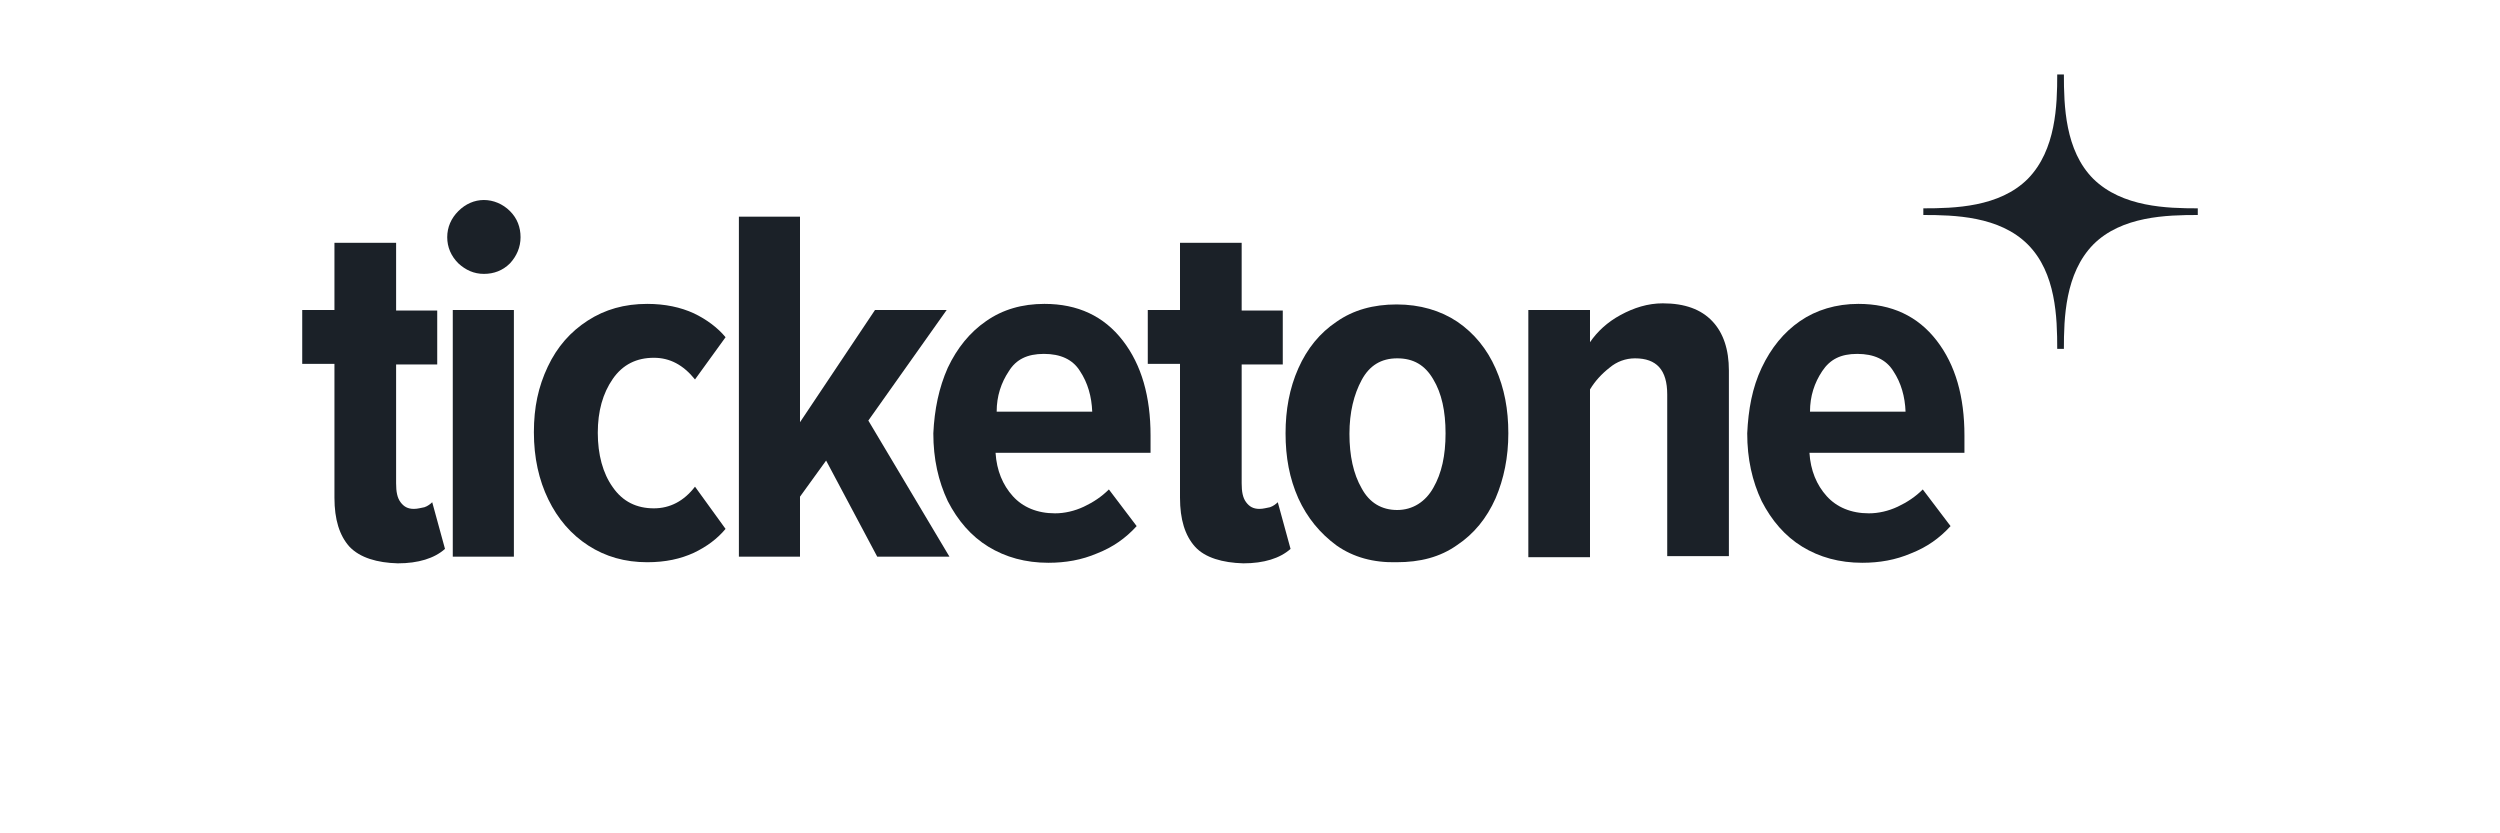
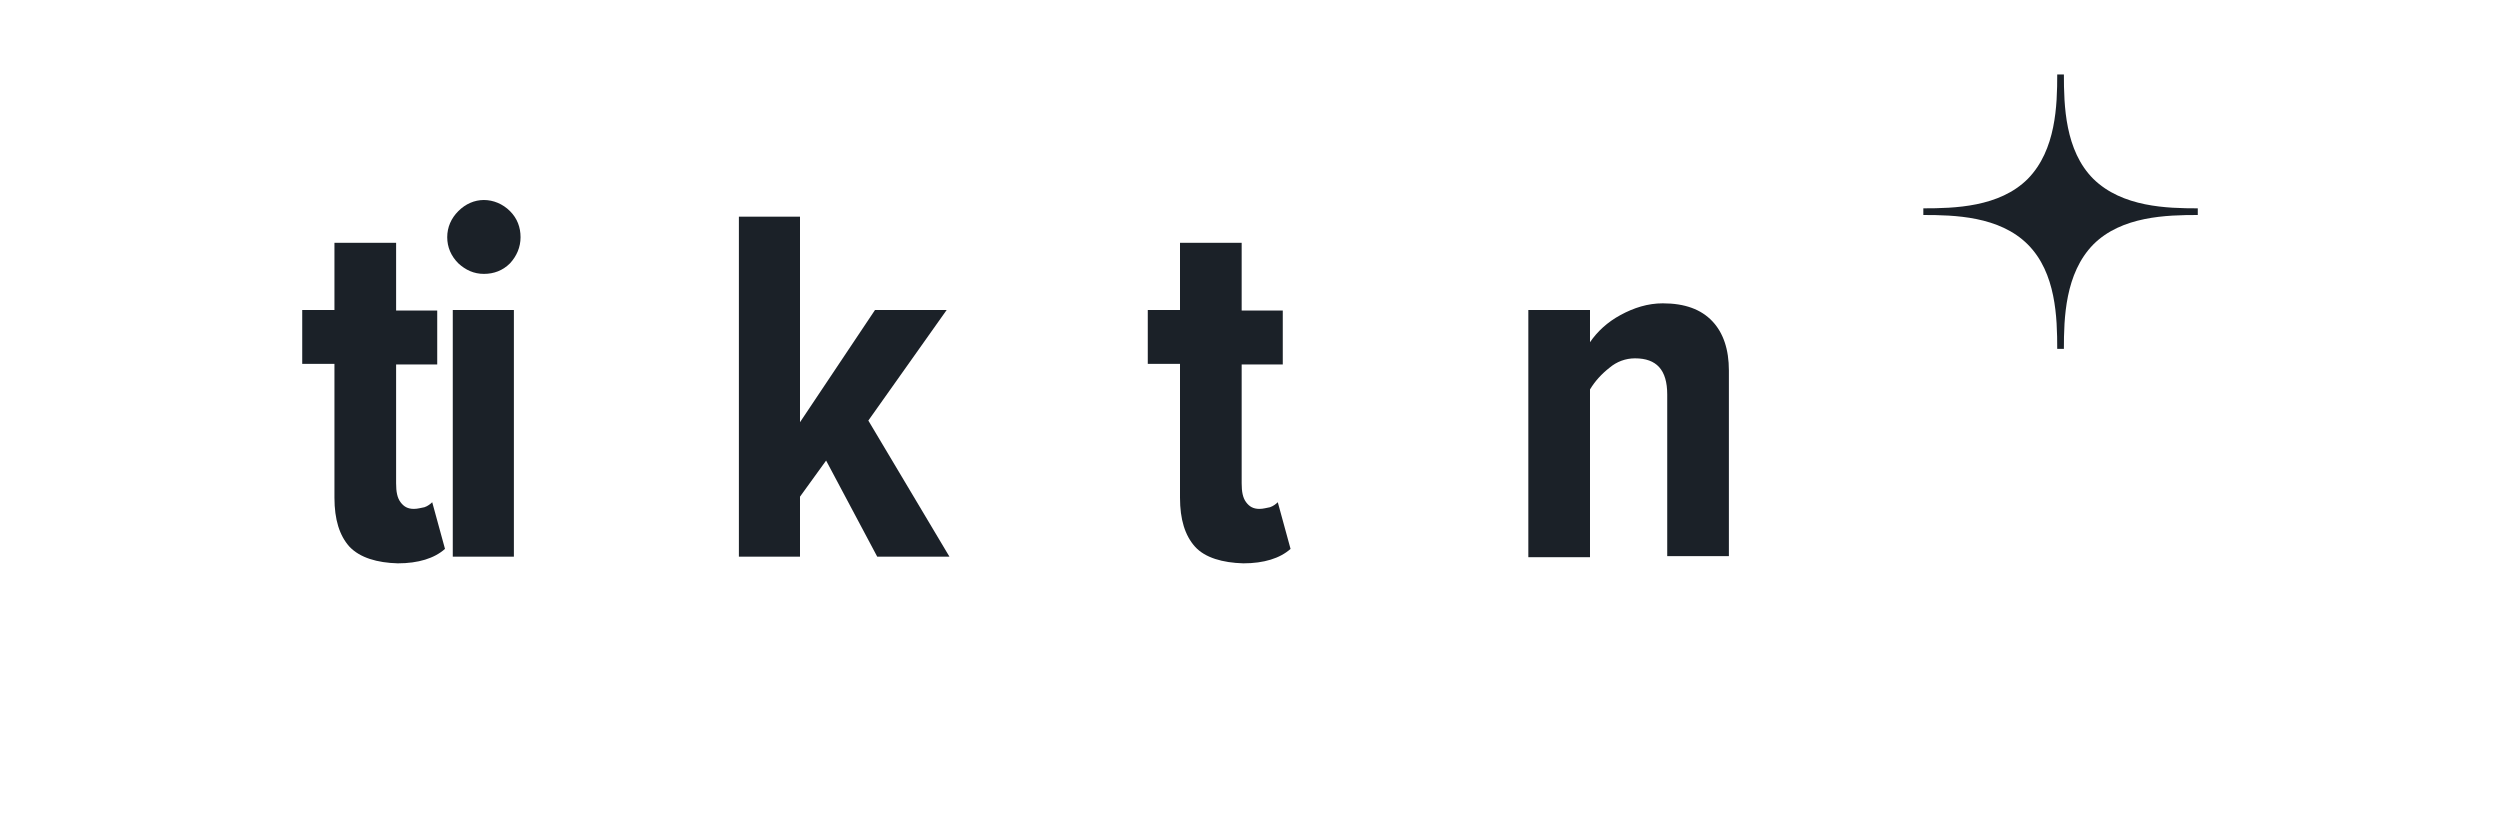
<svg xmlns="http://www.w3.org/2000/svg" id="Livello_2_00000052806889446824480400000003162883533786028191_" x="0px" y="0px" viewBox="0 0 450 150" style="enable-background:new 0 0 450 150;" xml:space="preserve">
  <style type="text/css"> .st0{fill:#1B2128;} .st1{fill:none;} </style>
  <g id="Livello_1-2">
    <g id="_35_11">
      <path class="st0" d="M365,44L365,44c5.1,5.1,5.3,13.2,5.3,18.8h1.2c0-5.5,0.2-13.6,5.3-18.8l0,0c5.1-5.1,13.2-5.3,18.8-5.3v-1.2 c-5.5,0-13.6-0.2-18.8-5.3l0,0c-5.1-5.1-5.3-13.2-5.3-18.8h-1.2c0,5.5-0.2,13.6-5.3,18.8l0,0c-5.1,5.1-13.2,5.3-18.8,5.3v1.2 C351.8,38.7,359.9,38.9,365,44z" />
    </g>
    <g>
      <path class="st0" d="M62.9,98.4c-1.8-2-2.7-4.9-2.7-8.8V65.5h-5.8v-9.7h5.8V43.7h11.1v12.2h7.4v9.7h-7.4V87c0,1.5,0.2,2.6,0.8,3.4 c0.6,0.8,1.3,1.2,2.4,1.2c0.7,0,1.3-0.2,1.9-0.3c0.6-0.2,1.1-0.6,1.4-0.9l2.3,8.4c-1.9,1.7-4.8,2.6-8.5,2.6 C67.9,101.3,64.8,100.4,62.9,98.4L62.9,98.4z" />
      <path class="st0" d="M82.5,47.4c-1.3-1.3-2-2.9-2-4.7s0.7-3.4,2-4.7s2.9-2,4.6-2s3.4,0.7,4.7,2c1.3,1.3,1.9,2.9,1.9,4.7 s-0.7,3.4-1.9,4.7c-1.3,1.3-2.9,1.9-4.7,1.9S83.8,48.6,82.5,47.4z M81.5,55.8h11v44.4h-11V55.8z" />
-       <path class="st0" d="M98.6,66c1.7-3.6,4.1-6.3,7.2-8.3s6.6-3,10.7-3c3.2,0,6,0.6,8.4,1.7c2.3,1.1,4.3,2.6,5.7,4.3l-5.5,7.6 c-2.1-2.6-4.5-3.9-7.4-3.9c-3.1,0-5.6,1.2-7.4,3.8c-1.8,2.6-2.7,5.8-2.7,9.7s0.9,7.3,2.7,9.8c1.8,2.6,4.3,3.8,7.4,3.8 c2.9,0,5.4-1.3,7.4-3.9l5.5,7.6c-1.5,1.8-3.4,3.2-5.7,4.3c-2.4,1.1-5.1,1.7-8.4,1.7c-4,0-7.5-1-10.6-3s-5.5-4.8-7.2-8.3 s-2.6-7.5-2.6-12.1C96.1,73.3,96.9,69.6,98.6,66L98.6,66z" />
      <path class="st0" d="M148.7,82.9l-4.7,6.5v10.8h-11V39h11v37l13.5-20.2h12.9l-14.1,19.9l14.6,24.5h-13L148.7,82.9L148.7,82.9z" />
-       <path class="st0" d="M170.6,66.2c1.7-3.6,4-6.4,6.9-8.4c3-2.1,6.5-3.1,10.5-3.1c6,0,10.7,2.2,14.1,6.6c3.4,4.4,5,10.1,5,17.1v3.1 h-27.9c0.2,3.2,1.3,5.8,3.1,7.8s4.4,3.1,7.6,3.1c1.7,0,3.5-0.4,5.2-1.2s3.2-1.8,4.5-3.1l5,6.6c-2,2.2-4.3,3.8-7.1,4.9 c-2.8,1.2-5.7,1.7-8.8,1.7c-4.1,0-7.7-1-10.8-2.9s-5.5-4.7-7.3-8.2c-1.7-3.6-2.6-7.6-2.6-12.2C168.2,73.7,169,69.8,170.6,66.2 L170.6,66.2z M181.6,66.8c-1.4,2.1-2.2,4.5-2.2,7.3h17.2c-0.1-2.7-0.8-5.2-2.2-7.3c-1.3-2.1-3.5-3.1-6.5-3.1 S182.9,64.7,181.6,66.8L181.6,66.8z" />
      <path class="st0" d="M215.1,98.4c-1.8-2-2.7-4.9-2.7-8.8V65.5h-5.8v-9.7h5.8V43.7h11.1v12.2h7.4v9.7h-7.4V87 c0,1.5,0.2,2.6,0.8,3.4s1.3,1.2,2.4,1.2c0.7,0,1.3-0.2,1.9-0.3c0.6-0.2,1.1-0.6,1.4-0.9l2.3,8.4c-1.9,1.7-4.8,2.6-8.5,2.6 C220.1,101.3,216.9,100.4,215.1,98.4L215.1,98.4z" />
-       <path class="st0" d="M240.6,98.2c-3-2.2-5.3-5-6.9-8.5c-1.6-3.6-2.3-7.4-2.3-11.7c0-4.2,0.7-8.1,2.3-11.7s3.9-6.4,6.9-8.4 c3-2.1,6.6-3.1,10.8-3.1s7.9,1.1,10.9,3.1c3.1,2.1,5.4,5,6.9,8.4c1.6,3.6,2.3,7.4,2.3,11.7s-0.8,8.2-2.3,11.7 c-1.6,3.6-3.9,6.4-6.9,8.4c-3.1,2.2-6.7,3.1-10.9,3.1C247.2,101.3,243.6,100.3,240.6,98.2L240.6,98.2z M258,87.8 c1.5-2.6,2.2-5.8,2.2-9.8s-0.7-7.2-2.2-9.7c-1.5-2.6-3.6-3.8-6.5-3.8s-5,1.3-6.4,3.9s-2.2,5.8-2.2,9.7s0.7,7.2,2.2,9.8 c1.4,2.6,3.6,3.9,6.4,3.9S256.6,90.3,258,87.8z" />
      <path class="st0" d="M300.1,71c0-4.4-1.9-6.5-5.8-6.5c-1.7,0-3.3,0.6-4.6,1.7c-1.4,1.1-2.6,2.4-3.5,3.9v30.2h-11.1V55.8h11.1v5.8 c1.3-1.9,3.1-3.6,5.5-4.9c2.4-1.3,4.9-2.1,7.6-2.1c4,0,6.9,1.1,8.9,3.2s3,5.1,3,8.9v33.4h-11.1V71L300.1,71z" />
-       <path class="st0" d="M317.1,66.2c1.7-3.6,4-6.4,6.9-8.4s6.5-3.1,10.5-3.1c6,0,10.7,2.2,14.1,6.6s5,10.1,5,17.1v3.1h-27.9 c0.2,3.2,1.3,5.8,3.1,7.8c1.8,2,4.4,3.1,7.6,3.1c1.7,0,3.5-0.4,5.2-1.2s3.2-1.8,4.5-3.1l5,6.6c-2,2.2-4.3,3.8-7.1,4.9 c-2.8,1.2-5.7,1.7-8.8,1.7c-4.1,0-7.7-1-10.8-2.9c-3.1-1.9-5.5-4.7-7.3-8.2c-1.7-3.6-2.6-7.6-2.6-12.2 C314.7,73.7,315.4,69.8,317.1,66.2L317.1,66.2z M328,66.8c-1.4,2.1-2.2,4.5-2.2,7.3H343c-0.1-2.7-0.8-5.2-2.2-7.3 c-1.3-2.1-3.5-3.1-6.5-3.1S329.4,64.7,328,66.8L328,66.8z" />
    </g>
  </g>
  <rect class="st1" width="450" height="150" />
</svg>